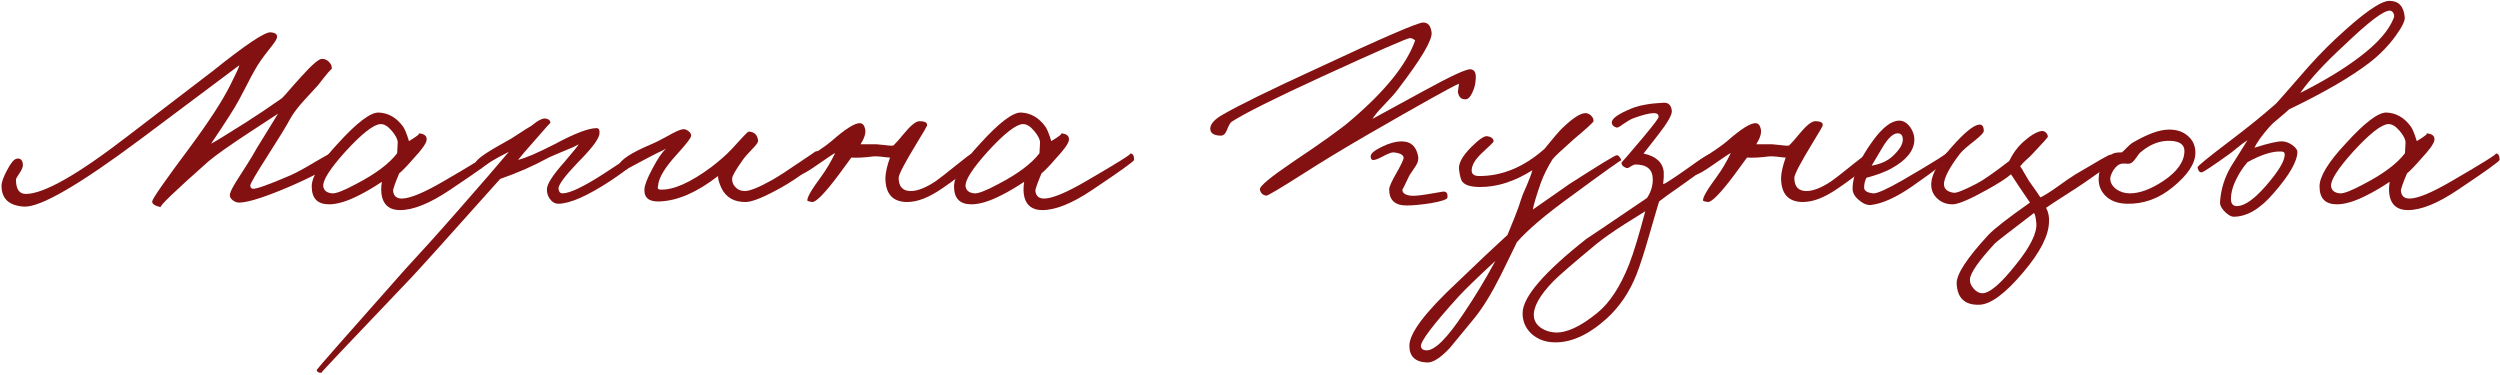
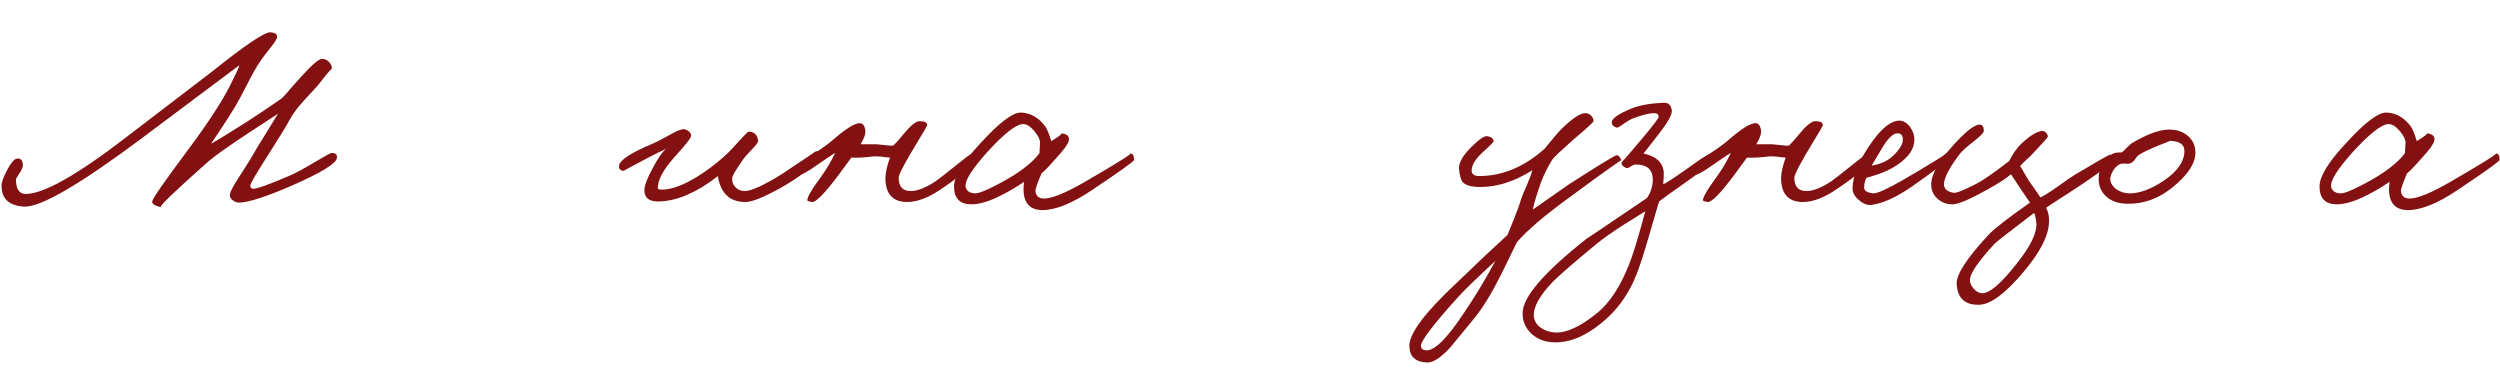
<svg xmlns="http://www.w3.org/2000/svg" width="693" height="104" viewBox="0 0 693 104" fill="none">
  <path d="M93.386 43.838C93.119 45.385 88.906 47.945 80.746 51.518C73.812 54.505 69.066 56.052 66.506 56.158C65.759 56.212 65.066 55.972 64.426 55.438C63.786 54.905 63.572 54.292 63.786 53.598C63.999 52.798 64.799 51.332 66.186 49.198C68.106 46.212 69.332 44.265 69.866 43.358C70.559 42.078 71.812 39.998 73.626 37.118L77.066 31.518L69.226 36.638C63.466 40.425 59.626 43.145 57.706 44.798C48.319 53.118 43.946 57.332 44.586 57.438C42.932 57.065 42.133 56.532 42.186 55.838C42.239 55.092 45.653 50.185 52.426 41.118C57.919 33.705 61.732 27.838 63.866 23.518C65.412 20.478 66.239 18.665 66.346 18.078L38.986 38.558C21.972 51.252 11.199 57.492 6.666 57.278C2.506 57.012 0.426 55.092 0.426 51.518C0.426 50.505 0.932 49.065 1.946 47.198C2.959 45.225 3.839 44.158 4.586 43.998C5.652 43.785 6.239 44.318 6.346 45.598C6.399 46.185 6.106 46.958 5.466 47.918C4.772 48.932 4.426 49.545 4.426 49.758C4.426 52.425 5.332 53.758 7.146 53.758C12.106 53.758 21.439 48.478 35.146 37.918L58.986 19.678C68.052 12.425 73.386 8.852 74.986 8.958C76.426 9.065 77.013 9.598 76.746 10.558C76.586 11.092 75.812 12.212 74.426 13.918C72.772 15.998 71.519 17.812 70.666 19.358C70.186 20.158 69.332 21.758 68.106 24.158C66.826 26.665 65.812 28.532 65.066 29.758C64.266 31.092 63.039 33.012 61.386 35.518L58.506 39.838C59.732 39.198 63.039 37.172 68.426 33.758C71.359 31.892 74.612 29.705 78.186 27.198C78.826 26.558 79.679 25.598 80.746 24.318L83.466 21.278C86.453 17.972 88.373 16.318 89.226 16.318C90.026 16.318 90.692 16.612 91.226 17.198C91.812 17.785 92.052 18.452 91.946 19.198C91.946 18.878 90.666 20.372 88.106 23.678L84.426 27.678C82.612 29.652 81.279 31.412 80.426 32.958C79.573 34.612 77.386 38.185 73.866 43.678C70.933 48.265 69.439 50.825 69.386 51.358C69.386 51.892 69.599 52.212 70.026 52.318C70.879 52.478 74.346 51.252 80.426 48.638C82.132 47.892 84.532 46.585 87.626 44.718C90.239 43.172 91.679 42.398 91.946 42.398C93.066 42.398 93.546 42.878 93.386 43.838Z" fill="#831111" />
-   <path d="M136.331 44.318C136.331 44.692 132.465 47.465 124.731 52.638C119.185 56.372 114.571 58.238 110.891 58.238C108.225 58.238 106.571 57.065 105.931 54.718C105.611 53.492 105.585 52.052 105.851 50.398C103.611 51.892 101.531 53.118 99.611 54.078C96.305 55.785 93.505 56.638 91.211 56.638C88.011 56.638 86.411 54.985 86.411 51.678C86.411 48.905 88.838 44.932 93.691 39.758C98.918 33.998 102.678 31.145 104.971 31.198C107.638 31.305 109.878 32.585 111.691 35.038C112.171 35.678 112.731 37.038 113.371 39.118C115.665 37.732 116.545 37.012 116.011 36.958C117.665 37.065 118.411 37.705 118.251 38.878C118.091 39.838 116.891 41.518 114.651 43.918C112.945 45.892 111.611 47.278 110.651 48.078C109.478 50.852 108.918 52.478 108.971 52.958C109.131 54.345 109.931 55.038 111.371 55.038C113.611 55.038 117.478 53.438 122.971 50.238C131.878 45.065 135.958 42.505 135.211 42.558C135.958 42.505 136.331 43.092 136.331 44.318ZM110.251 39.518C110.251 38.665 109.718 37.598 108.651 36.318C107.531 34.985 106.465 34.345 105.451 34.398C103.531 34.505 100.278 37.065 95.691 42.078C91.425 46.825 89.398 50.025 89.611 51.678C89.771 52.798 90.571 53.438 92.011 53.598C93.078 53.705 95.291 52.852 98.651 51.038C104.091 48.212 107.905 45.358 110.091 42.478L110.251 39.518Z" fill="#831111" />
-   <path d="M177.209 43.198C177.156 44.318 174.436 46.665 169.049 50.238C162.756 54.345 158.009 56.425 154.809 56.478C153.849 56.478 153.049 56.025 152.409 55.118C151.822 54.318 151.556 53.385 151.609 52.318C151.716 50.878 153.316 48.425 156.409 44.958C158.969 41.972 160.302 40.318 160.409 39.998C159.502 40.532 158.222 41.118 156.569 41.758C154.382 42.665 152.889 43.305 152.089 43.678C148.036 45.918 143.556 47.892 138.649 49.598C124.409 65.545 116.196 74.665 114.009 76.958C97.209 94.558 88.889 103.358 89.049 103.358C88.302 103.358 87.876 103.092 87.769 102.558C87.769 102.398 95.929 93.118 112.249 74.718L119.049 67.278C121.502 64.558 124.036 61.705 126.649 58.718C133.262 51.198 138.062 45.652 141.049 42.078L138.009 43.678C134.542 45.652 133.049 46.665 133.529 46.718C132.996 46.665 132.462 46.185 131.929 45.278C131.556 44.532 134.169 42.612 139.769 39.518C140.996 38.878 142.356 38.052 143.849 37.038C145.396 36.025 146.542 35.305 147.289 34.878C149.156 33.332 150.516 32.665 151.369 32.878C152.169 33.038 152.569 33.438 152.569 34.078C152.569 33.972 151.182 35.518 148.409 38.718C145.849 41.598 144.249 43.465 143.609 44.318C145.636 43.838 148.996 42.398 153.689 39.998C159.236 37.012 163.129 35.518 165.369 35.518C166.009 35.518 166.276 36.052 166.169 37.118C165.956 38.612 163.982 41.225 160.249 44.958C156.569 48.798 154.756 51.252 154.809 52.318C154.916 53.172 155.289 53.598 155.929 53.598C157.956 53.598 161.849 51.732 167.609 47.998C173.102 44.372 175.876 42.558 175.929 42.558C176.782 42.452 177.209 42.665 177.209 43.198Z" fill="#831111" />
  <path d="M227.512 43.358C227.619 43.892 226.419 45.145 223.912 47.118C221.459 48.985 219.005 50.612 216.552 51.998C211.859 54.612 208.605 55.945 206.792 55.998C203.539 56.052 201.272 54.772 199.992 52.158C199.352 50.772 199.032 49.652 199.032 48.798C193.272 53.278 187.912 55.625 182.952 55.838C179.965 55.998 178.525 54.878 178.632 52.478C178.685 51.305 179.432 49.385 180.872 46.718C182.259 44.052 183.512 42.212 184.632 41.198C184.099 41.518 183.299 41.918 182.232 42.398L179.432 43.838C175.005 46.185 172.819 47.358 172.872 47.358C171.912 47.252 171.485 46.772 171.592 45.918C171.805 44.372 174.899 42.345 180.872 39.838C181.565 39.572 183.032 38.825 185.272 37.598C187.139 36.532 188.445 35.945 189.192 35.838C189.725 35.732 190.259 35.892 190.792 36.318C191.325 36.692 191.592 37.118 191.592 37.598C191.592 38.185 190.152 40.052 187.272 43.198C184.392 46.398 182.792 49.012 182.472 51.038C182.365 51.892 182.312 52.212 182.312 51.998C182.312 52.318 182.552 52.505 183.032 52.558C186.659 52.718 191.405 50.612 197.272 46.238C199.565 44.478 201.432 42.825 202.872 41.278C205.752 38.078 207.299 36.478 207.512 36.478C209.112 36.532 209.992 37.385 210.152 39.038C210.152 39.465 209.619 40.212 208.552 41.278C207.165 42.718 206.285 43.732 205.912 44.318C203.939 47.092 202.952 48.798 202.952 49.438C202.899 50.345 203.165 51.118 203.752 51.758C204.445 52.558 205.352 52.958 206.472 52.958C207.859 52.958 210.365 51.945 213.992 49.918C215.859 48.852 218.339 47.252 221.432 45.118C224.472 43.092 225.965 42.078 225.912 42.078C226.659 41.652 227.192 42.078 227.512 43.358Z" fill="#831111" />
  <path d="M270.71 43.678C270.87 44.905 267.724 47.732 261.27 52.158C257.59 54.718 254.337 55.998 251.51 55.998C247.457 55.998 245.43 53.758 245.43 49.278C245.483 47.785 245.91 45.918 246.71 43.678C246.337 43.678 245.537 43.598 244.31 43.438C243.297 43.332 242.55 43.305 242.07 43.358C239.563 43.678 237.537 43.785 235.99 43.678L232.47 48.478C228.63 53.598 226.177 56.105 225.11 55.998C224.257 55.838 223.83 55.732 223.83 55.678C223.563 54.985 224.79 52.798 227.51 49.118C229.003 47.092 230.337 44.852 231.51 42.398C230.977 42.665 229.217 43.838 226.23 45.918C223.883 47.572 222.337 48.425 221.59 48.478C221.057 48.478 220.737 48.105 220.63 47.358C220.47 46.452 221.377 45.358 223.35 44.078C226.71 41.945 229.057 40.318 230.39 39.198C234.39 35.678 237.083 33.998 238.47 34.158C239.163 34.212 239.617 34.772 239.83 35.838C240.043 36.905 239.617 38.292 238.55 39.998H243.03C243.297 39.998 244.097 40.078 245.43 40.238C246.497 40.398 247.243 40.425 247.67 40.318C248.577 39.412 249.43 38.452 250.23 37.438C252.31 34.878 253.857 33.598 254.87 33.598C256.47 33.598 257.163 34.025 256.95 34.878C256.897 35.092 255.99 36.638 254.23 39.518C250.817 45.118 249.11 48.372 249.11 49.278C249.11 51.732 250.23 52.958 252.47 52.958C254.337 52.958 256.63 52.052 259.35 50.238C260.15 49.705 262.07 48.212 265.11 45.758C267.67 43.678 269.11 42.612 269.43 42.558C270.177 42.398 270.603 42.772 270.71 43.678Z" fill="#831111" />
  <path d="M314.378 44.318C314.378 44.692 310.512 47.465 302.778 52.638C297.232 56.372 292.618 58.238 288.938 58.238C286.272 58.238 284.618 57.065 283.978 54.718C283.658 53.492 283.632 52.052 283.898 50.398C281.658 51.892 279.578 53.118 277.658 54.078C274.352 55.785 271.552 56.638 269.258 56.638C266.058 56.638 264.458 54.985 264.458 51.678C264.458 48.905 266.885 44.932 271.738 39.758C276.965 33.998 280.725 31.145 283.018 31.198C285.685 31.305 287.925 32.585 289.738 35.038C290.218 35.678 290.778 37.038 291.418 39.118C293.712 37.732 294.592 37.012 294.058 36.958C295.712 37.065 296.458 37.705 296.298 38.878C296.138 39.838 294.938 41.518 292.698 43.918C290.992 45.892 289.658 47.278 288.698 48.078C287.525 50.852 286.965 52.478 287.018 52.958C287.178 54.345 287.978 55.038 289.418 55.038C291.658 55.038 295.525 53.438 301.018 50.238C309.925 45.065 314.005 42.505 313.258 42.558C314.005 42.505 314.378 43.092 314.378 44.318ZM288.298 39.518C288.298 38.665 287.765 37.598 286.698 36.318C285.578 34.985 284.512 34.345 283.498 34.398C281.578 34.505 278.325 37.065 273.738 42.078C269.472 46.825 267.445 50.025 267.658 51.678C267.818 52.798 268.618 53.438 270.058 53.598C271.125 53.705 273.338 52.852 276.698 51.038C282.138 48.212 285.952 45.358 288.138 42.478L288.298 39.518Z" fill="#831111" />
-   <path d="M401.24 54.718C401.24 55.252 399.72 55.785 396.68 56.318C393.96 56.745 391.693 56.958 389.88 56.958C386.68 56.958 385.08 55.465 385.08 52.478C385.08 51.785 385.773 50.238 387.16 47.838C388.493 45.492 389.133 44.105 389.08 43.678C388.973 42.878 388.013 42.398 386.2 42.238C385.666 42.238 384.653 42.638 383.16 43.438C381.773 44.185 380.866 44.478 380.44 44.318C380.12 44.212 379.96 43.892 379.96 43.358C379.906 42.612 380.92 41.732 383 40.718C385.026 39.705 386.893 39.198 388.6 39.198C391.053 39.198 392.546 40.532 393.08 43.198C393.293 44.105 393.08 45.038 392.44 45.998C391.32 47.705 390.733 48.585 390.68 48.638C389.4 51.358 388.76 52.638 388.76 52.478C388.653 53.438 389.4 54.025 391 54.238C391.853 54.345 393.426 54.212 395.72 53.838C398.386 53.358 399.8 53.118 399.96 53.118C400.92 53.012 401.346 53.545 401.24 54.718ZM409.08 21.758C409.026 23.198 408.706 24.505 408.12 25.678C407.586 26.852 407 27.465 406.36 27.518C405.08 27.625 404.333 26.932 404.12 25.438L404.44 23.198C402.68 23.892 393.986 28.745 378.36 37.758C371.586 41.705 365.88 45.172 361.24 48.158C354.786 52.265 351.373 54.292 351 54.238C349.986 54.078 349.4 53.492 349.24 52.478C349.133 51.625 352.146 49.118 358.28 44.958C366.493 39.465 371.853 35.625 374.36 33.438C383.96 25.278 389.933 17.865 392.28 11.198C391.8 10.772 391.32 10.558 390.84 10.558C390.093 10.558 381.933 14.132 366.36 21.278C353.24 27.305 344.92 31.465 341.4 33.758C341.026 34.025 340.6 34.772 340.12 35.998C339.746 37.012 339.213 37.545 338.52 37.598C336.44 37.598 335.426 36.905 335.48 35.518C335.586 34.292 336.706 33.065 338.84 31.838C343.106 29.332 351.8 25.065 364.92 19.038C383.16 10.505 393.026 6.238 394.52 6.238C395.853 6.238 396.626 7.172 396.84 9.038C397.053 11.118 393.933 16.372 387.48 24.798C386.786 25.758 385.506 27.198 383.64 29.118C382.093 30.718 381.026 31.998 380.44 32.958L394.52 25.278C402.093 21.118 406.466 19.092 407.64 19.198C408.706 19.305 409.186 20.158 409.08 21.758Z" fill="#831111" />
  <path d="M449.396 44.478C449.396 44.265 444.756 47.572 435.476 54.398C428.33 59.572 423.316 63.838 420.436 67.198C420.65 66.825 419.183 69.838 416.036 76.238C413.476 81.358 410.996 85.385 408.596 88.318L401.876 96.478C399.316 99.198 397.236 100.532 395.636 100.478C392.33 100.372 390.676 98.825 390.676 95.838C390.676 92.372 395.05 86.558 403.796 78.398C409.61 72.798 414.303 68.372 417.876 65.118L419.796 60.398C420.65 58.265 421.29 56.478 421.716 55.038C421.876 54.452 422.383 53.225 423.236 51.358C424.036 49.492 424.543 48.105 424.756 47.198C419.85 50.292 415.05 51.838 410.356 51.838C407.796 51.838 406.143 51.358 405.396 50.398C404.97 49.918 404.65 48.745 404.436 46.878C404.276 45.278 405.37 43.278 407.716 40.878C409.956 38.638 411.476 37.598 412.276 37.758C413.396 37.918 413.983 38.398 414.036 39.198C414.036 39.358 413.076 40.318 411.156 42.078C409.13 43.892 408.063 45.545 407.956 47.038C407.85 48.212 408.543 48.798 410.036 48.798C416.436 48.798 422.463 46.292 428.116 41.278C430.623 38.185 432.276 36.265 433.076 35.518C435.956 32.745 438.09 31.358 439.476 31.358C440.063 31.358 440.596 31.598 441.076 32.078C441.556 32.558 441.77 33.065 441.716 33.598C441.716 33.865 439.85 35.572 436.116 38.718C432.863 41.598 430.943 43.412 430.356 44.158C429.023 46.292 427.956 48.425 427.156 50.558C425.823 54.398 425.076 56.905 424.916 58.078L434.996 51.038C443.316 45.705 447.69 43.038 448.116 43.038C448.436 42.985 448.73 43.172 448.996 43.598C449.263 43.918 449.396 44.212 449.396 44.478ZM414.516 72.318C409.556 76.905 406.143 80.212 404.276 82.238C397.183 90.078 393.716 94.665 393.876 95.998C393.983 96.745 394.516 97.118 395.476 97.118C397.77 97.118 401.183 93.705 405.716 86.878C408.863 82.238 411.796 77.385 414.516 72.318Z" fill="#831111" />
  <path d="M474.95 43.998C474.843 44.905 471.75 47.465 465.67 51.678C462.896 53.598 460.976 54.985 459.91 55.838C459.803 56.105 458.87 59.278 457.11 65.358C455.776 69.998 454.63 73.545 453.67 75.998C451.75 80.905 448.976 85.012 445.35 88.318C440.176 92.958 435.216 95.145 430.47 94.878C428.123 94.772 426.123 93.972 424.47 92.478C422.816 90.878 422.016 88.958 422.07 86.718C422.123 82.292 428.07 75.412 439.91 66.078C439.216 66.612 444.763 62.878 456.55 54.878C457.616 53.278 458.15 51.572 458.15 49.758C458.15 46.985 456.55 45.598 453.35 45.598C453.03 45.598 452.576 45.785 451.99 46.158C451.51 46.532 451.11 46.665 450.79 46.558C449.83 46.185 449.403 45.652 449.51 44.958C449.456 45.172 451.536 42.772 455.75 37.758C458.363 34.612 459.696 32.852 459.75 32.478C459.803 31.732 459.376 31.358 458.47 31.358C457.243 31.358 455.323 31.838 452.71 32.798C452.016 33.065 451.056 33.625 449.83 34.478C448.923 35.172 448.336 35.465 448.07 35.358C447.216 35.092 446.79 34.612 446.79 33.918C446.79 32.852 448.603 31.572 452.23 30.078C454.47 29.172 457.456 28.638 461.19 28.478C462.523 28.425 463.27 29.172 463.43 30.718C463.536 31.785 462.256 34.025 459.59 37.438L455.59 42.558C459.056 43.305 460.923 45.012 461.19 47.678C461.243 48.425 461.19 49.545 461.03 51.038C461.403 51.038 463.483 49.705 467.27 47.038C471.27 44.158 473.51 42.718 473.99 42.718C474.63 42.718 474.95 43.145 474.95 43.998ZM456.07 58.558C455.856 58.718 453.936 59.918 450.31 62.158C447.056 64.238 444.443 66.078 442.47 67.678C436.283 72.798 432.336 76.212 430.63 77.918C426.79 81.865 424.976 85.118 425.19 87.678C425.296 89.012 425.99 90.105 427.27 90.958C428.336 91.652 429.563 92.052 430.95 92.158C434.15 92.372 438.096 90.558 442.79 86.718C446.203 83.945 449.136 79.465 451.59 73.278C452.816 70.132 454.31 65.225 456.07 58.558Z" fill="#831111" />
  <path d="M518.991 43.678C519.151 44.905 516.005 47.732 509.551 52.158C505.871 54.718 502.618 55.998 499.791 55.998C495.738 55.998 493.711 53.758 493.711 49.278C493.765 47.785 494.191 45.918 494.991 43.678C494.618 43.678 493.818 43.598 492.591 43.438C491.578 43.332 490.831 43.305 490.351 43.358C487.845 43.678 485.818 43.785 484.271 43.678L480.751 48.478C476.911 53.598 474.458 56.105 473.391 55.998C472.538 55.838 472.111 55.732 472.111 55.678C471.845 54.985 473.071 52.798 475.791 49.118C477.285 47.092 478.618 44.852 479.791 42.398C479.258 42.665 477.498 43.838 474.511 45.918C472.165 47.572 470.618 48.425 469.871 48.478C469.338 48.478 469.018 48.105 468.911 47.358C468.751 46.452 469.658 45.358 471.631 44.078C474.991 41.945 477.338 40.318 478.671 39.198C482.671 35.678 485.365 33.998 486.751 34.158C487.445 34.212 487.898 34.772 488.111 35.838C488.325 36.905 487.898 38.292 486.831 39.998H491.311C491.578 39.998 492.378 40.078 493.711 40.238C494.778 40.398 495.525 40.425 495.951 40.318C496.858 39.412 497.711 38.452 498.511 37.438C500.591 34.878 502.138 33.598 503.151 33.598C504.751 33.598 505.445 34.025 505.231 34.878C505.178 35.092 504.271 36.638 502.511 39.518C499.098 45.118 497.391 48.372 497.391 49.278C497.391 51.732 498.511 52.958 500.751 52.958C502.618 52.958 504.911 52.052 507.631 50.238C508.431 49.705 510.351 48.212 513.391 45.758C515.951 43.678 517.391 42.612 517.711 42.558C518.458 42.398 518.885 42.772 518.991 43.678Z" fill="#831111" />
  <path d="M540.74 43.358C540.686 43.945 537.113 46.718 530.02 51.678C525.7 54.665 521.966 56.372 518.82 56.798C517.7 56.958 516.553 56.532 515.38 55.518C514.153 54.558 513.54 53.492 513.54 52.318C513.54 48.585 515.406 44.158 519.14 39.038C521.86 35.305 524.313 33.438 526.5 33.438C527.62 33.438 528.633 34.052 529.54 35.278C530.34 36.452 530.713 37.652 530.66 38.878C530.553 41.812 528.42 44.425 524.26 46.718C522.5 47.678 520.206 48.532 517.38 49.278C516.953 50.078 516.74 50.985 516.74 51.998C516.74 52.905 517.593 53.438 519.3 53.598C520.366 53.652 523.086 52.425 527.46 49.918C536.26 44.798 540.313 42.238 539.62 42.238C540.42 42.238 540.793 42.612 540.74 43.358ZM527.46 38.718C527.46 37.545 526.98 36.958 526.02 36.958C524.793 36.958 523.406 38.238 521.86 40.798L518.82 45.918C521.326 45.492 523.3 44.585 524.74 43.198C526.553 41.492 527.46 39.998 527.46 38.718Z" fill="#831111" />
  <path d="M586.224 44.638C586.224 44.745 583.451 46.718 577.904 50.558C576.517 51.518 574.437 52.878 571.664 54.638C569.104 56.292 567.611 57.278 567.184 57.598C567.824 58.825 568.091 60.158 567.984 61.598C567.877 65.332 565.531 69.918 560.944 75.358C555.877 81.385 551.771 84.425 548.624 84.478C544.624 84.585 542.544 82.612 542.384 78.558C542.331 75.998 545.264 71.518 551.184 65.118C552.784 63.412 556.624 60.425 562.704 56.158L559.664 51.678C558.064 49.225 557.317 48.105 557.424 48.318C556.304 49.332 554.171 50.718 551.024 52.478C546.064 55.252 542.811 56.638 541.264 56.638C539.557 56.638 538.144 56.105 537.024 55.038C535.797 53.918 535.237 52.478 535.344 50.718C535.504 48.158 537.424 44.798 541.104 40.638C544.464 36.852 546.917 34.825 548.464 34.558C549.424 34.398 549.904 34.985 549.904 36.318C549.904 36.745 549.077 37.625 547.424 38.958C545.344 40.558 543.984 41.758 543.344 42.558C540.517 46.238 539.024 49.012 538.864 50.878C538.811 52.318 539.717 53.172 541.584 53.438C542.331 53.545 544.411 52.718 547.824 50.958C549.531 50.105 552.571 47.998 556.944 44.638C557.957 42.558 559.184 40.852 560.624 39.518C562.757 37.598 564.517 36.532 565.904 36.318C566.331 36.265 566.731 36.398 567.104 36.718C567.477 37.092 567.664 37.492 567.664 37.918C567.664 38.078 566.224 39.678 563.344 42.718C563.077 43.038 562.491 43.598 561.584 44.398C560.944 44.985 560.411 45.545 559.984 46.078C560.304 46.505 560.677 47.118 561.104 47.918L562.384 50.078L563.904 52.238C564.491 53.038 565.051 53.865 565.584 54.718C566.544 54.292 568.011 53.385 569.984 51.998C572.491 50.185 574.277 48.958 575.344 48.318C581.424 44.692 584.624 42.878 584.944 42.878C585.904 42.878 586.331 43.465 586.224 44.638ZM564.464 61.758C564.304 60.212 564.091 59.305 563.824 59.038C556.891 64.318 553.264 67.145 552.944 67.518C548.464 72.372 546.171 75.678 546.064 77.438C546.011 78.292 546.331 79.118 547.024 79.918C547.664 80.718 548.411 81.172 549.264 81.278C551.291 81.492 554.491 78.825 558.864 73.278C562.864 68.318 564.731 64.478 564.464 61.758Z" fill="#831111" />
-   <path d="M608.563 42.318C608.563 45.305 606.457 48.505 602.243 51.918C598.403 55.065 594.19 56.585 589.603 56.478C586.937 56.425 584.883 55.625 583.443 54.078C582.217 52.745 581.657 51.145 581.763 49.278C581.87 46.292 583.15 44.078 585.603 42.638C586.03 42.372 586.883 42.238 588.163 42.238C588.483 42.025 588.937 41.598 589.523 40.958C590.163 40.318 590.643 39.892 590.963 39.678C595.177 37.172 598.617 35.918 601.283 35.918C603.47 35.918 605.23 36.532 606.563 37.758C607.897 38.932 608.563 40.452 608.563 42.318ZM605.523 41.838C605.523 40.078 604.217 39.145 601.603 39.038C598.777 38.932 596.083 39.945 593.523 42.078C593.15 42.345 592.643 42.958 592.003 43.918C591.47 44.718 590.91 45.198 590.323 45.358C590.003 45.412 589.657 45.412 589.283 45.358H588.243C587.337 45.465 586.51 46.105 585.763 47.278C585.23 48.238 584.963 48.985 584.963 49.518C584.963 50.585 585.497 51.545 586.563 52.398C587.683 53.198 588.963 53.598 590.403 53.598C593.123 53.598 596.217 52.452 599.683 50.158C603.577 47.545 605.523 44.772 605.523 41.838Z" fill="#831111" />
-   <path d="M666.595 4.798C666.702 5.758 665.848 7.492 664.035 9.998C662.008 12.772 659.608 15.225 656.835 17.358C651.715 21.305 644.275 25.625 634.515 30.318C634.142 30.692 633.288 31.438 631.955 32.558C630.675 33.572 629.689 34.478 628.995 35.278C627.022 37.518 625.662 39.412 624.915 40.958C628.915 39.678 631.528 39.092 632.755 39.198C633.662 39.252 634.568 39.598 635.475 40.238C636.382 40.932 636.835 41.545 636.835 42.078C636.835 44.692 634.648 48.505 630.275 53.518C626.542 57.892 622.835 60.078 619.155 60.078C618.515 60.078 617.742 59.652 616.835 58.798C615.822 57.838 615.342 56.905 615.395 55.998C615.608 52.532 616.622 49.252 618.435 46.158L622.995 38.878C622.142 39.412 621.235 40.078 620.275 40.878C619.048 41.892 618.195 42.558 617.715 42.878C613.235 46.078 610.782 47.705 610.355 47.758C609.768 47.865 609.368 47.412 609.155 46.398C609.102 46.078 612.142 43.598 618.275 38.958C623.075 35.332 627.288 31.918 630.915 28.718C631.395 28.238 633.555 25.785 637.395 21.358C640.862 17.305 644.195 13.785 647.395 10.798C654.915 3.758 659.902 0.238 662.355 0.238C664.915 0.238 666.328 1.758 666.595 4.798ZM663.555 4.958C663.715 4.532 663.688 4.105 663.475 3.678C663.262 3.252 662.942 3.012 662.515 2.958C660.862 2.798 656.595 6.025 649.715 12.638C644.328 17.598 640.302 21.972 637.635 25.758C644.302 22.398 649.795 19.065 654.115 15.758C659.075 12.025 662.222 8.425 663.555 4.958ZM633.315 42.718C633.315 42.238 632.968 41.998 632.275 41.998C629.875 41.892 626.782 42.878 622.995 44.958C621.982 46.132 621.102 47.412 620.355 48.798C618.968 51.305 618.329 53.545 618.435 55.518C618.542 56.692 619.182 57.225 620.355 57.118C622.382 56.958 624.942 55.118 628.035 51.598C631.662 47.438 633.422 44.478 633.315 42.718Z" fill="#831111" />
+   <path d="M608.563 42.318C608.563 45.305 606.457 48.505 602.243 51.918C598.403 55.065 594.19 56.585 589.603 56.478C586.937 56.425 584.883 55.625 583.443 54.078C582.217 52.745 581.657 51.145 581.763 49.278C581.87 46.292 583.15 44.078 585.603 42.638C586.03 42.372 586.883 42.238 588.163 42.238C588.483 42.025 588.937 41.598 589.523 40.958C590.163 40.318 590.643 39.892 590.963 39.678C595.177 37.172 598.617 35.918 601.283 35.918C603.47 35.918 605.23 36.532 606.563 37.758C607.897 38.932 608.563 40.452 608.563 42.318ZM605.523 41.838C605.523 40.078 604.217 39.145 601.603 39.038C593.15 42.345 592.643 42.958 592.003 43.918C591.47 44.718 590.91 45.198 590.323 45.358C590.003 45.412 589.657 45.412 589.283 45.358H588.243C587.337 45.465 586.51 46.105 585.763 47.278C585.23 48.238 584.963 48.985 584.963 49.518C584.963 50.585 585.497 51.545 586.563 52.398C587.683 53.198 588.963 53.598 590.403 53.598C593.123 53.598 596.217 52.452 599.683 50.158C603.577 47.545 605.523 44.772 605.523 41.838Z" fill="#831111" />
  <path d="M692.894 44.318C692.894 44.692 689.027 47.465 681.294 52.638C675.747 56.372 671.134 58.238 667.454 58.238C664.787 58.238 663.134 57.065 662.494 54.718C662.174 53.492 662.147 52.052 662.414 50.398C660.174 51.892 658.094 53.118 656.174 54.078C652.867 55.785 650.067 56.638 647.774 56.638C644.574 56.638 642.974 54.985 642.974 51.678C642.974 48.905 645.401 44.932 650.254 39.758C655.481 33.998 659.241 31.145 661.534 31.198C664.201 31.305 666.441 32.585 668.254 35.038C668.734 35.678 669.294 37.038 669.934 39.118C672.227 37.732 673.107 37.012 672.574 36.958C674.227 37.065 674.974 37.705 674.814 38.878C674.654 39.838 673.454 41.518 671.214 43.918C669.507 45.892 668.174 47.278 667.214 48.078C666.041 50.852 665.481 52.478 665.534 52.958C665.694 54.345 666.494 55.038 667.934 55.038C670.174 55.038 674.041 53.438 679.534 50.238C688.441 45.065 692.521 42.505 691.774 42.558C692.521 42.505 692.894 43.092 692.894 44.318ZM666.814 39.518C666.814 38.665 666.281 37.598 665.214 36.318C664.094 34.985 663.027 34.345 662.014 34.398C660.094 34.505 656.841 37.065 652.254 42.078C647.987 46.825 645.961 50.025 646.174 51.678C646.334 52.798 647.134 53.438 648.574 53.598C649.641 53.705 651.854 52.852 655.214 51.038C660.654 48.212 664.467 45.358 666.654 42.478L666.814 39.518Z" fill="#831111" />
</svg>